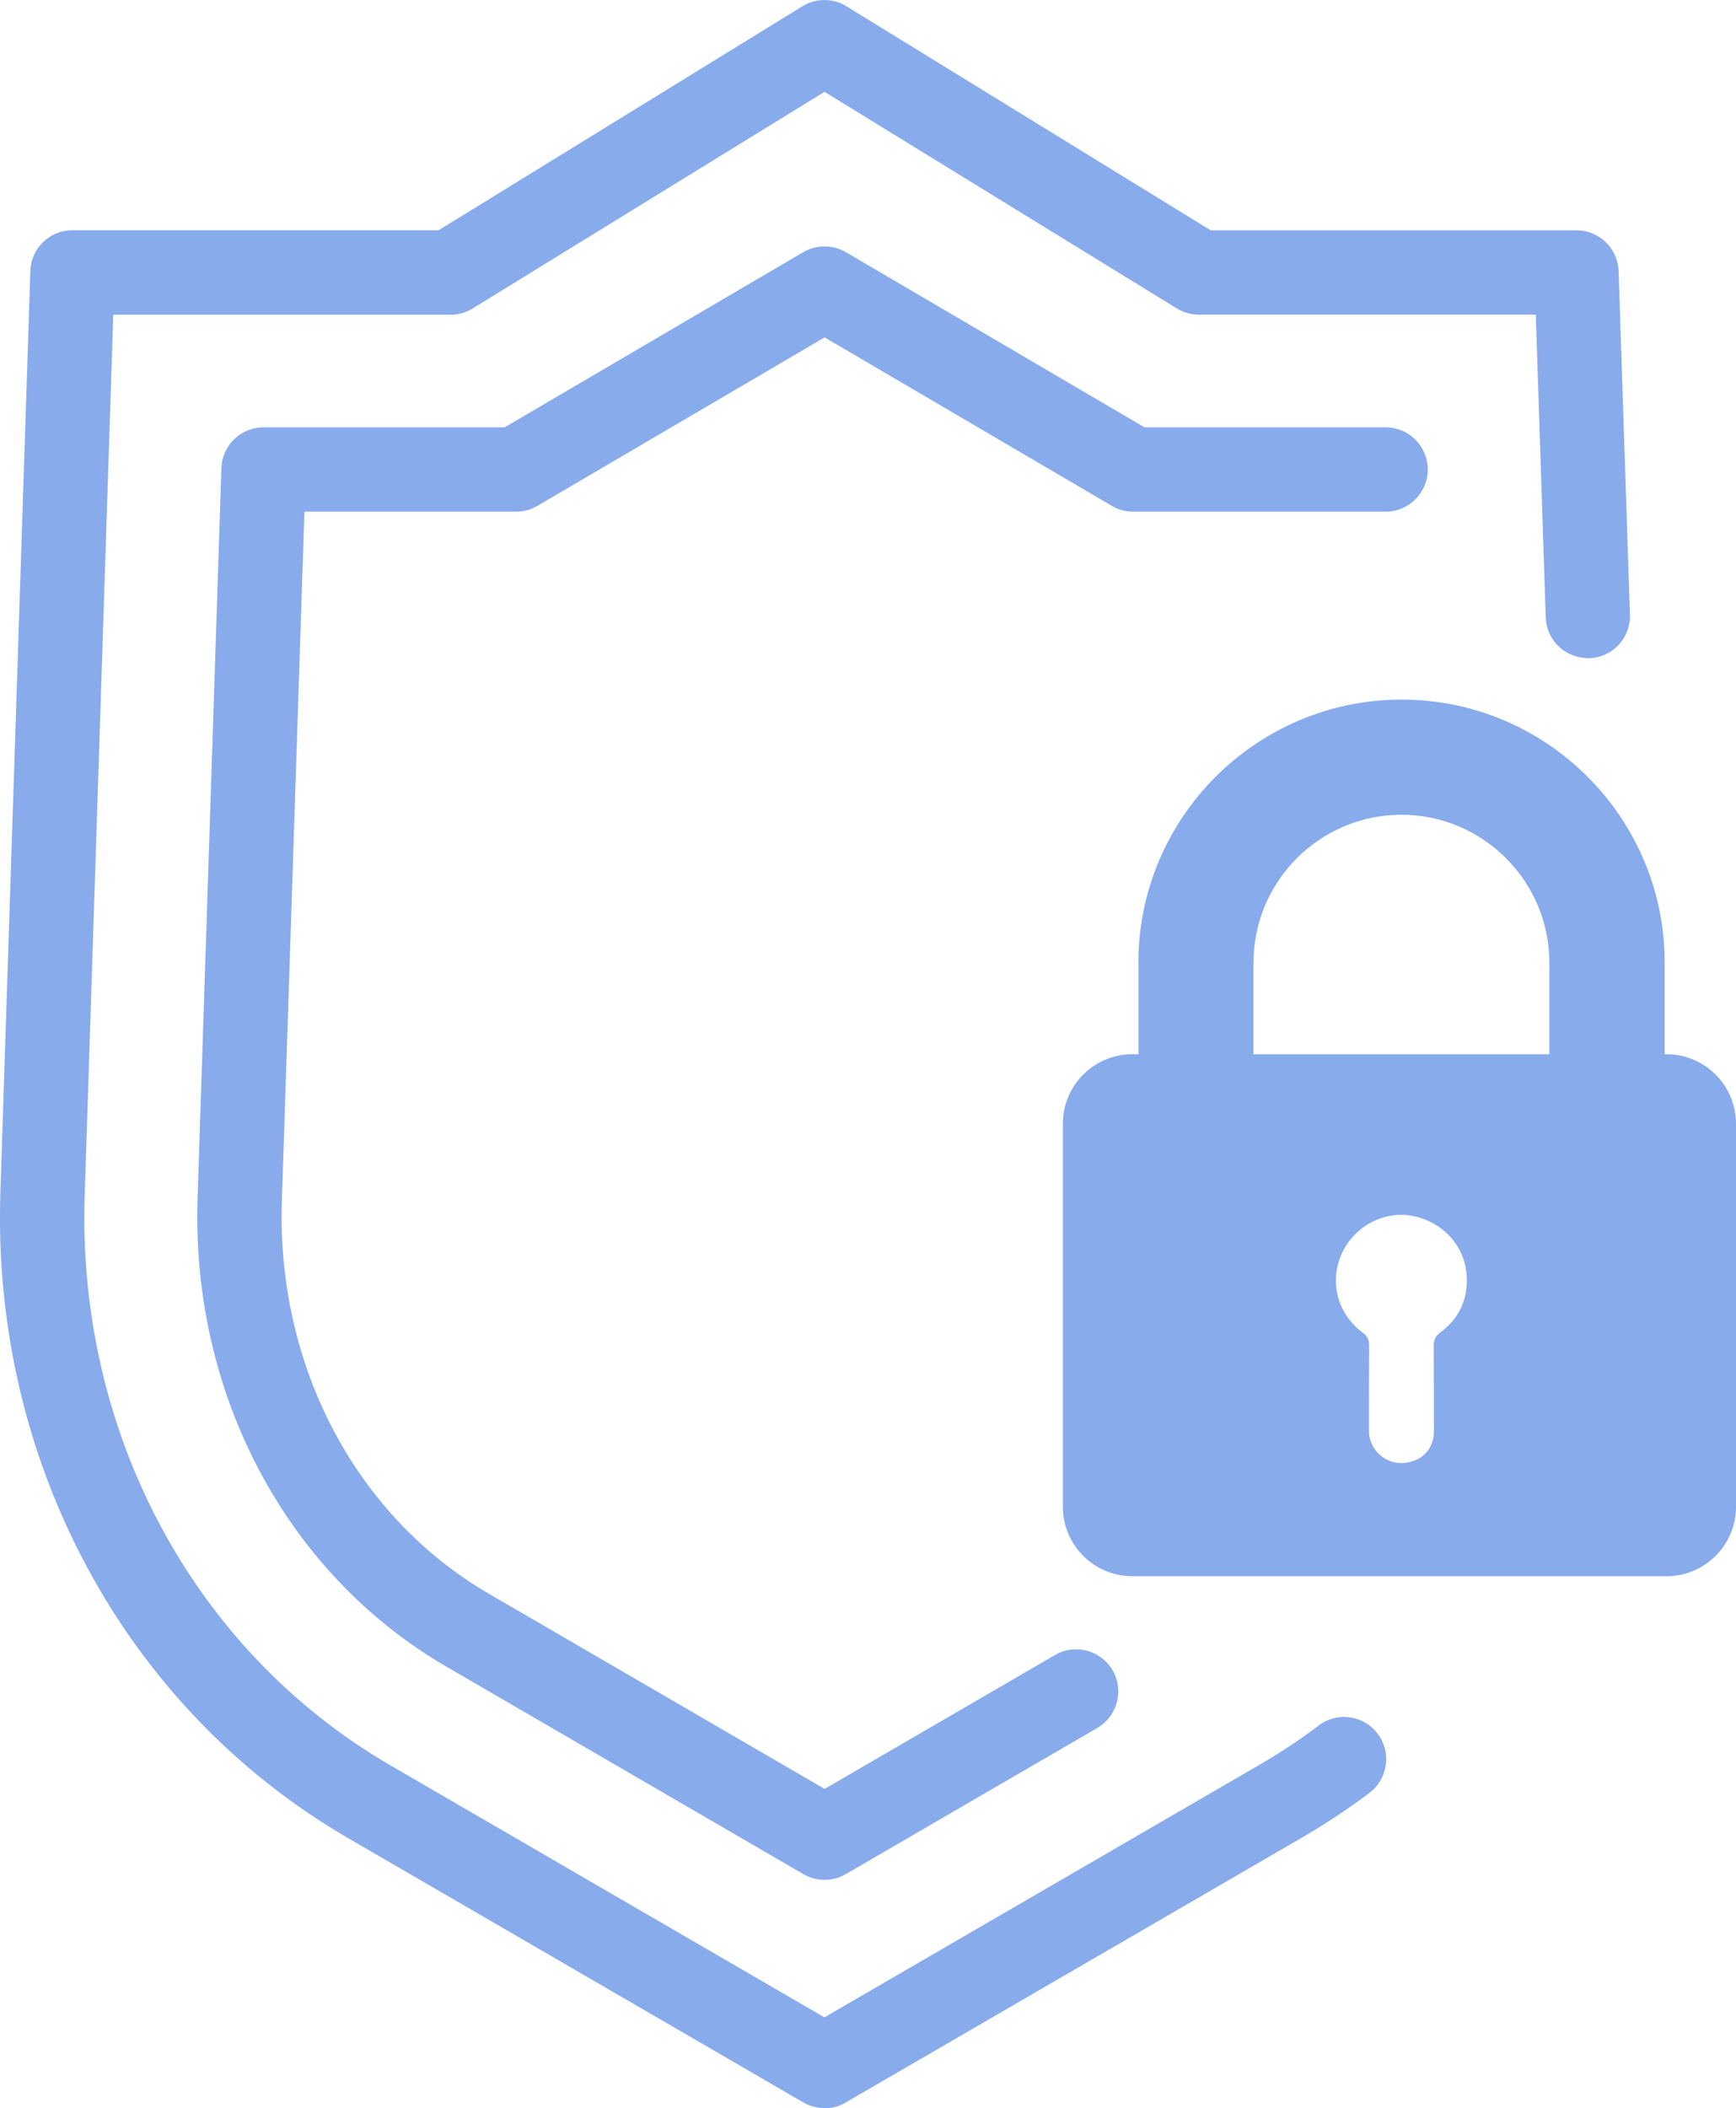
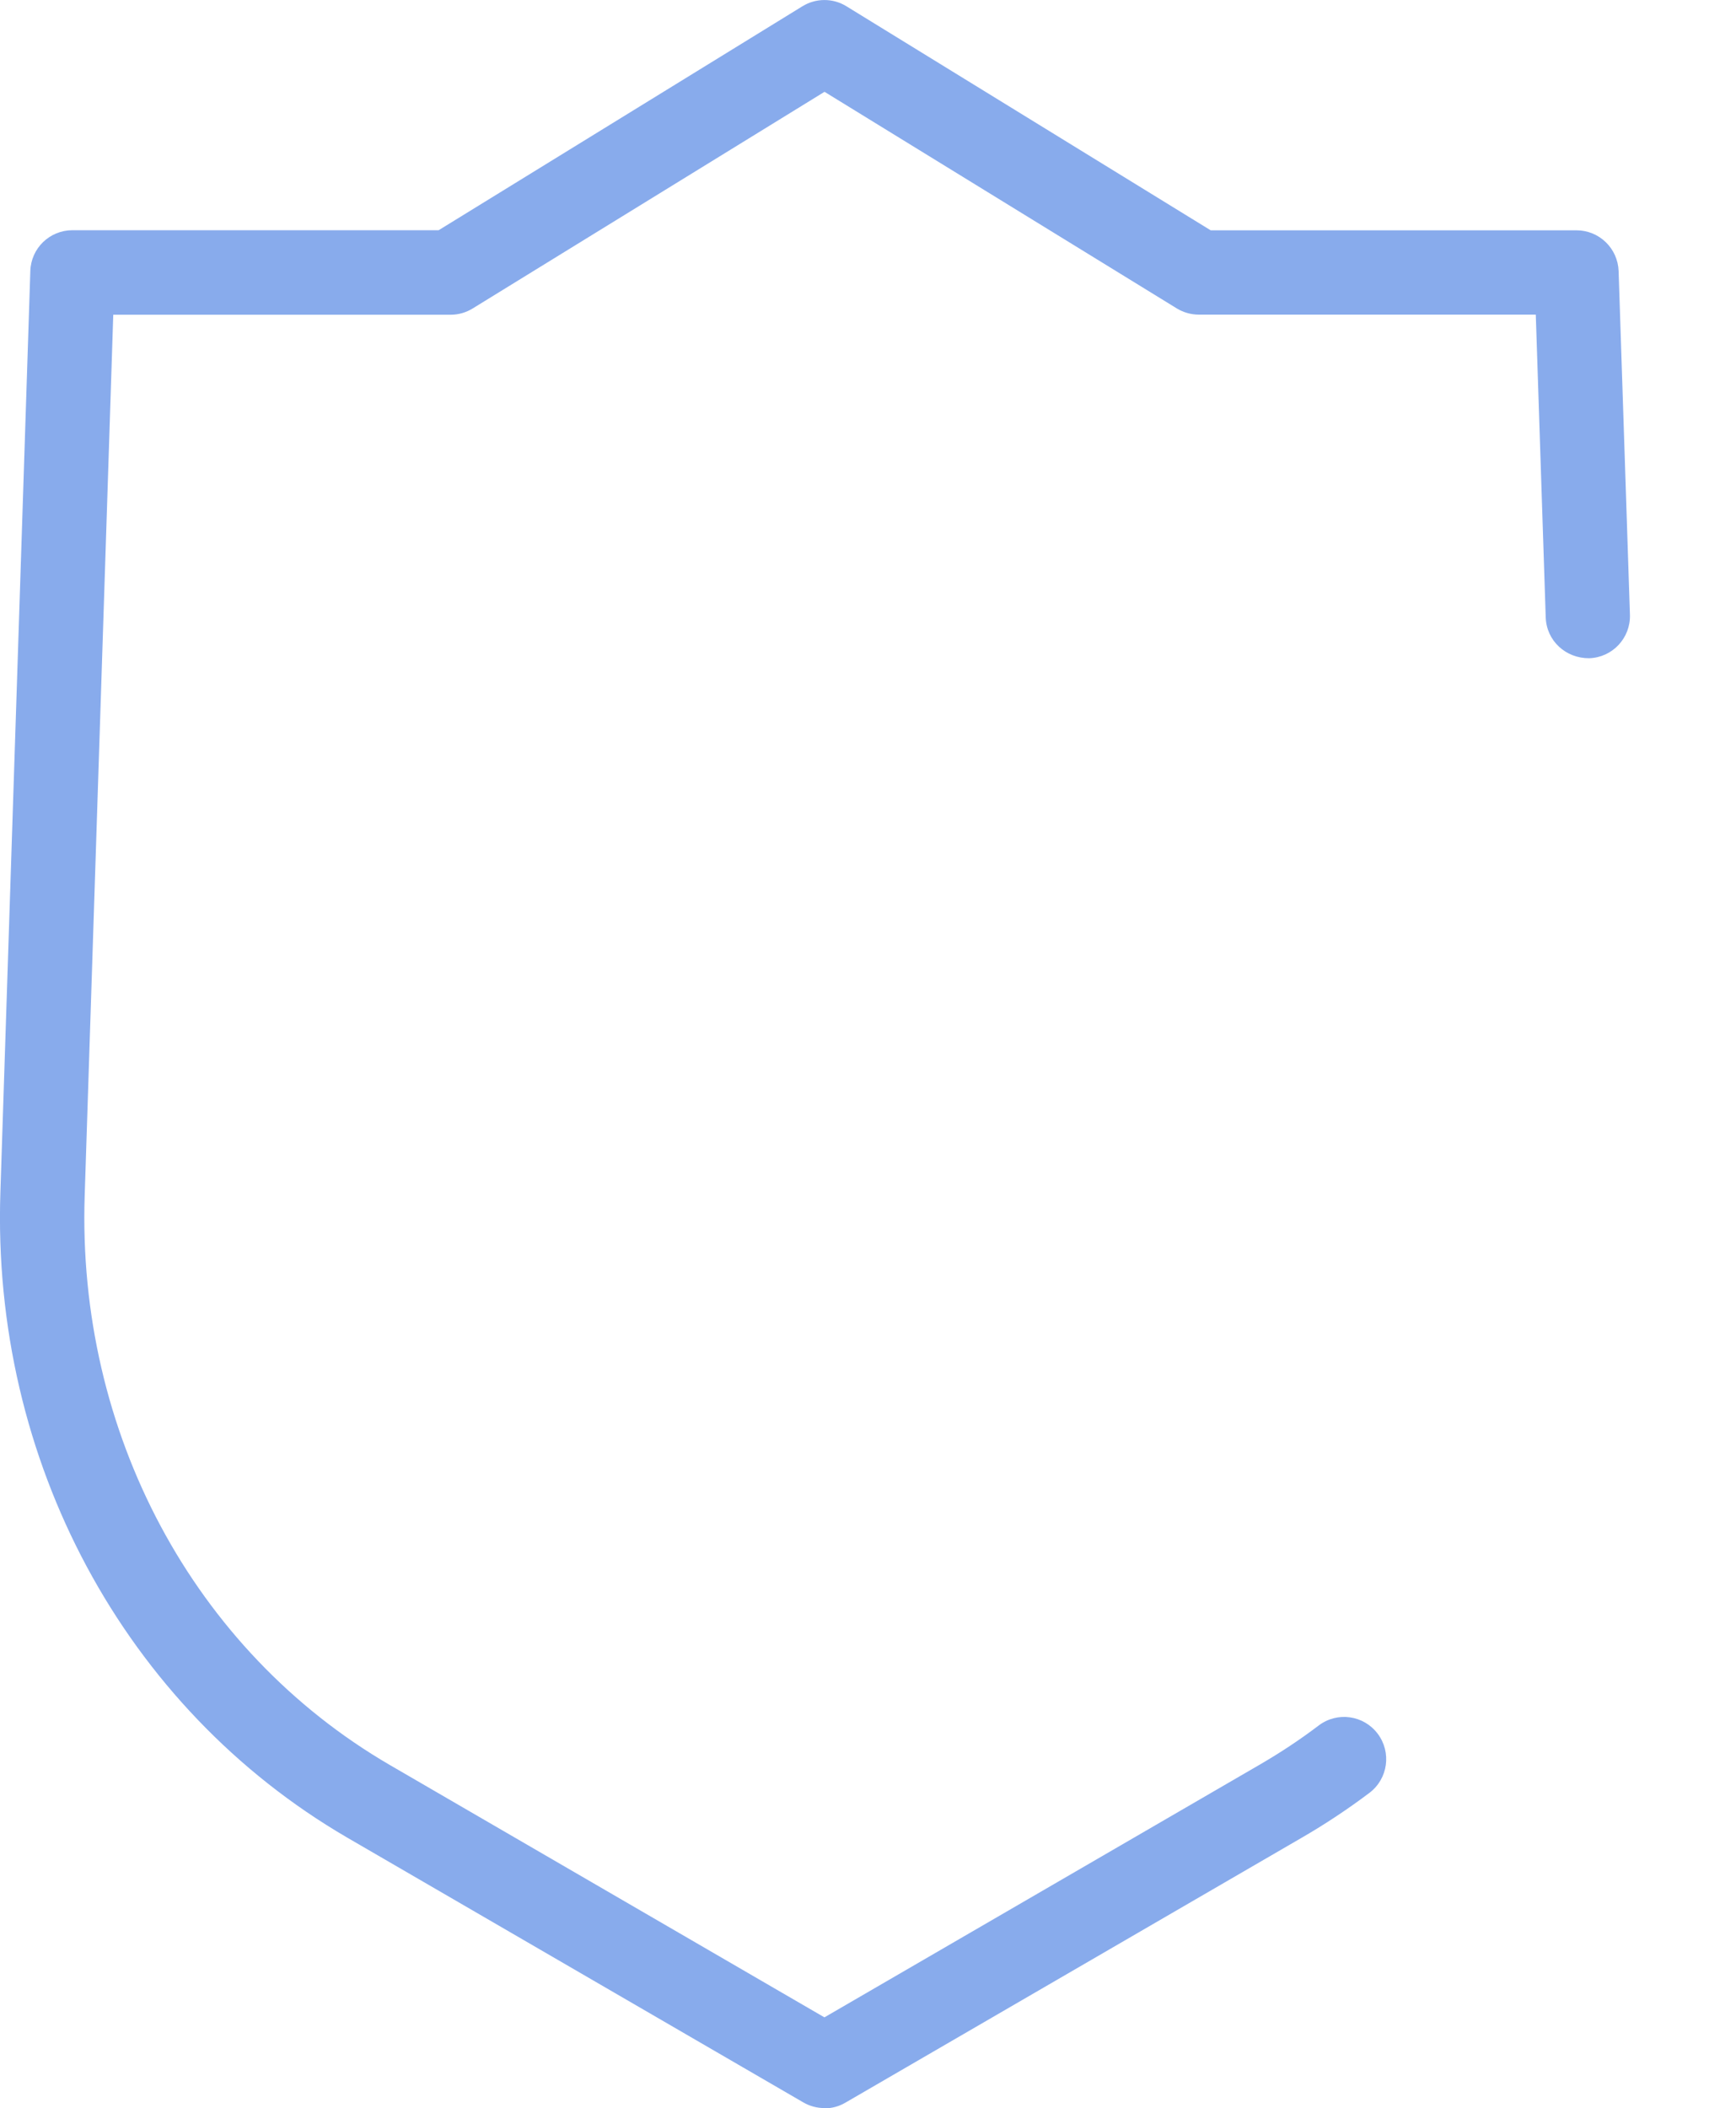
<svg xmlns="http://www.w3.org/2000/svg" id="Calque_2" data-name="Calque 2" viewBox="0 0 176.27 214">
  <defs>
    <style>
      .cls-1 {
        fill: #88abec;
      }

      .cls-1, .cls-2 {
        stroke-width: 0px;
        fill: #88abec;
      }
    </style>
  </defs>
  <g id="Calque_1-2" data-name="Calque 1">
    <g>
      <path class="cls-2" d="m83.71,214c-.74,0-1.48-.19-2.15-.58l-46.31-26.88C12.62,173.36-.87,148.25.04,121.03L3.08,27.51c.07-2.31,1.96-4.14,4.28-4.14h37.18L81.47.64c1.38-.85,3.11-.85,4.48,0l36.98,22.74h37.14c2.31,0,4.2,1.83,4.28,4.14l1.15,34.88c.08,2.36-1.77,4.34-4.13,4.42-2.39.02-4.34-1.77-4.42-4.14l-1.01-30.74h-34.21c-.79,0-1.57-.22-2.24-.63l-35.77-21.99-35.72,21.99c-.68.42-1.45.64-2.24.64H11.5l-2.9,89.38c-.8,24.08,11.06,46.24,30.96,57.83l44.15,25.63,44.16-25.63c2.09-1.21,4.12-2.55,6.03-4,1.89-1.43,4.57-1.05,5.99.84,1.42,1.89,1.05,4.57-.84,6-2.19,1.65-4.51,3.19-6.9,4.57l-46.31,26.88c-.66.39-1.4.58-2.15.58Z" />
-       <path class="cls-2" d="m83.72,190.83c-.74,0-1.48-.19-2.15-.58l-36.24-21.06c-16.23-9.43-25.91-27.64-25.27-47.51l2.42-74.16c.08-2.31,1.96-4.14,4.28-4.14h24.48l30.32-17.78c1.34-.78,2.99-.78,4.33,0l30.32,17.78h24.48c2.37,0,4.28,1.92,4.28,4.28s-1.91,4.28-4.28,4.28h-25.64c-.76,0-1.51-.2-2.16-.59l-29.16-17.1-29.16,17.1c-.66.39-1.4.59-2.16.59h-21.5l-2.29,70.02c-.53,16.72,7.52,31.98,21.02,39.83l34.09,19.81,23.39-13.59c2.02-1.19,4.66-.5,5.85,1.55,1.19,2.04.49,4.66-1.55,5.85l-25.54,14.84c-.66.39-1.4.58-2.15.58Z" />
    </g>
-     <path class="cls-1" d="m115.6,97.73v9.29h-.62c-3.9,0-7.06,3.16-7.06,7.06v38.87c0,3.9,3.16,7.06,7.06,7.06h54.23c3.9,0,7.06-3.16,7.06-7.06v-38.87c0-3.9-3.16-7.06-7.06-7.06h-.18v-9.29c0-14.73-11.98-26.71-26.71-26.71s-26.73,11.99-26.73,26.71Zm30.66,37.52c-.54.4-.69.8-.69,1.42.02,2.85.02,5.7.02,8.55h0c.05,1.18-.54,2.34-1.6,2.88-2.5,1.27-4.99-.51-4.99-2.87v-.02c0-2.87,0-5.72.02-8.58,0-.58-.13-.96-.64-1.34-2.59-1.91-3.43-5.15-2.14-8.02,1.25-2.79,4.32-4.41,7.22-3.83,3.21.65,5.46,3.25,5.48,6.46.02,2.21-.89,4.05-2.69,5.35Zm-18.98-37.52c0-8.29,6.75-15.02,15.02-15.02s15.02,6.75,15.02,15.02v9.29h-30.05v-9.29h0Z" />
  </g>
</svg>